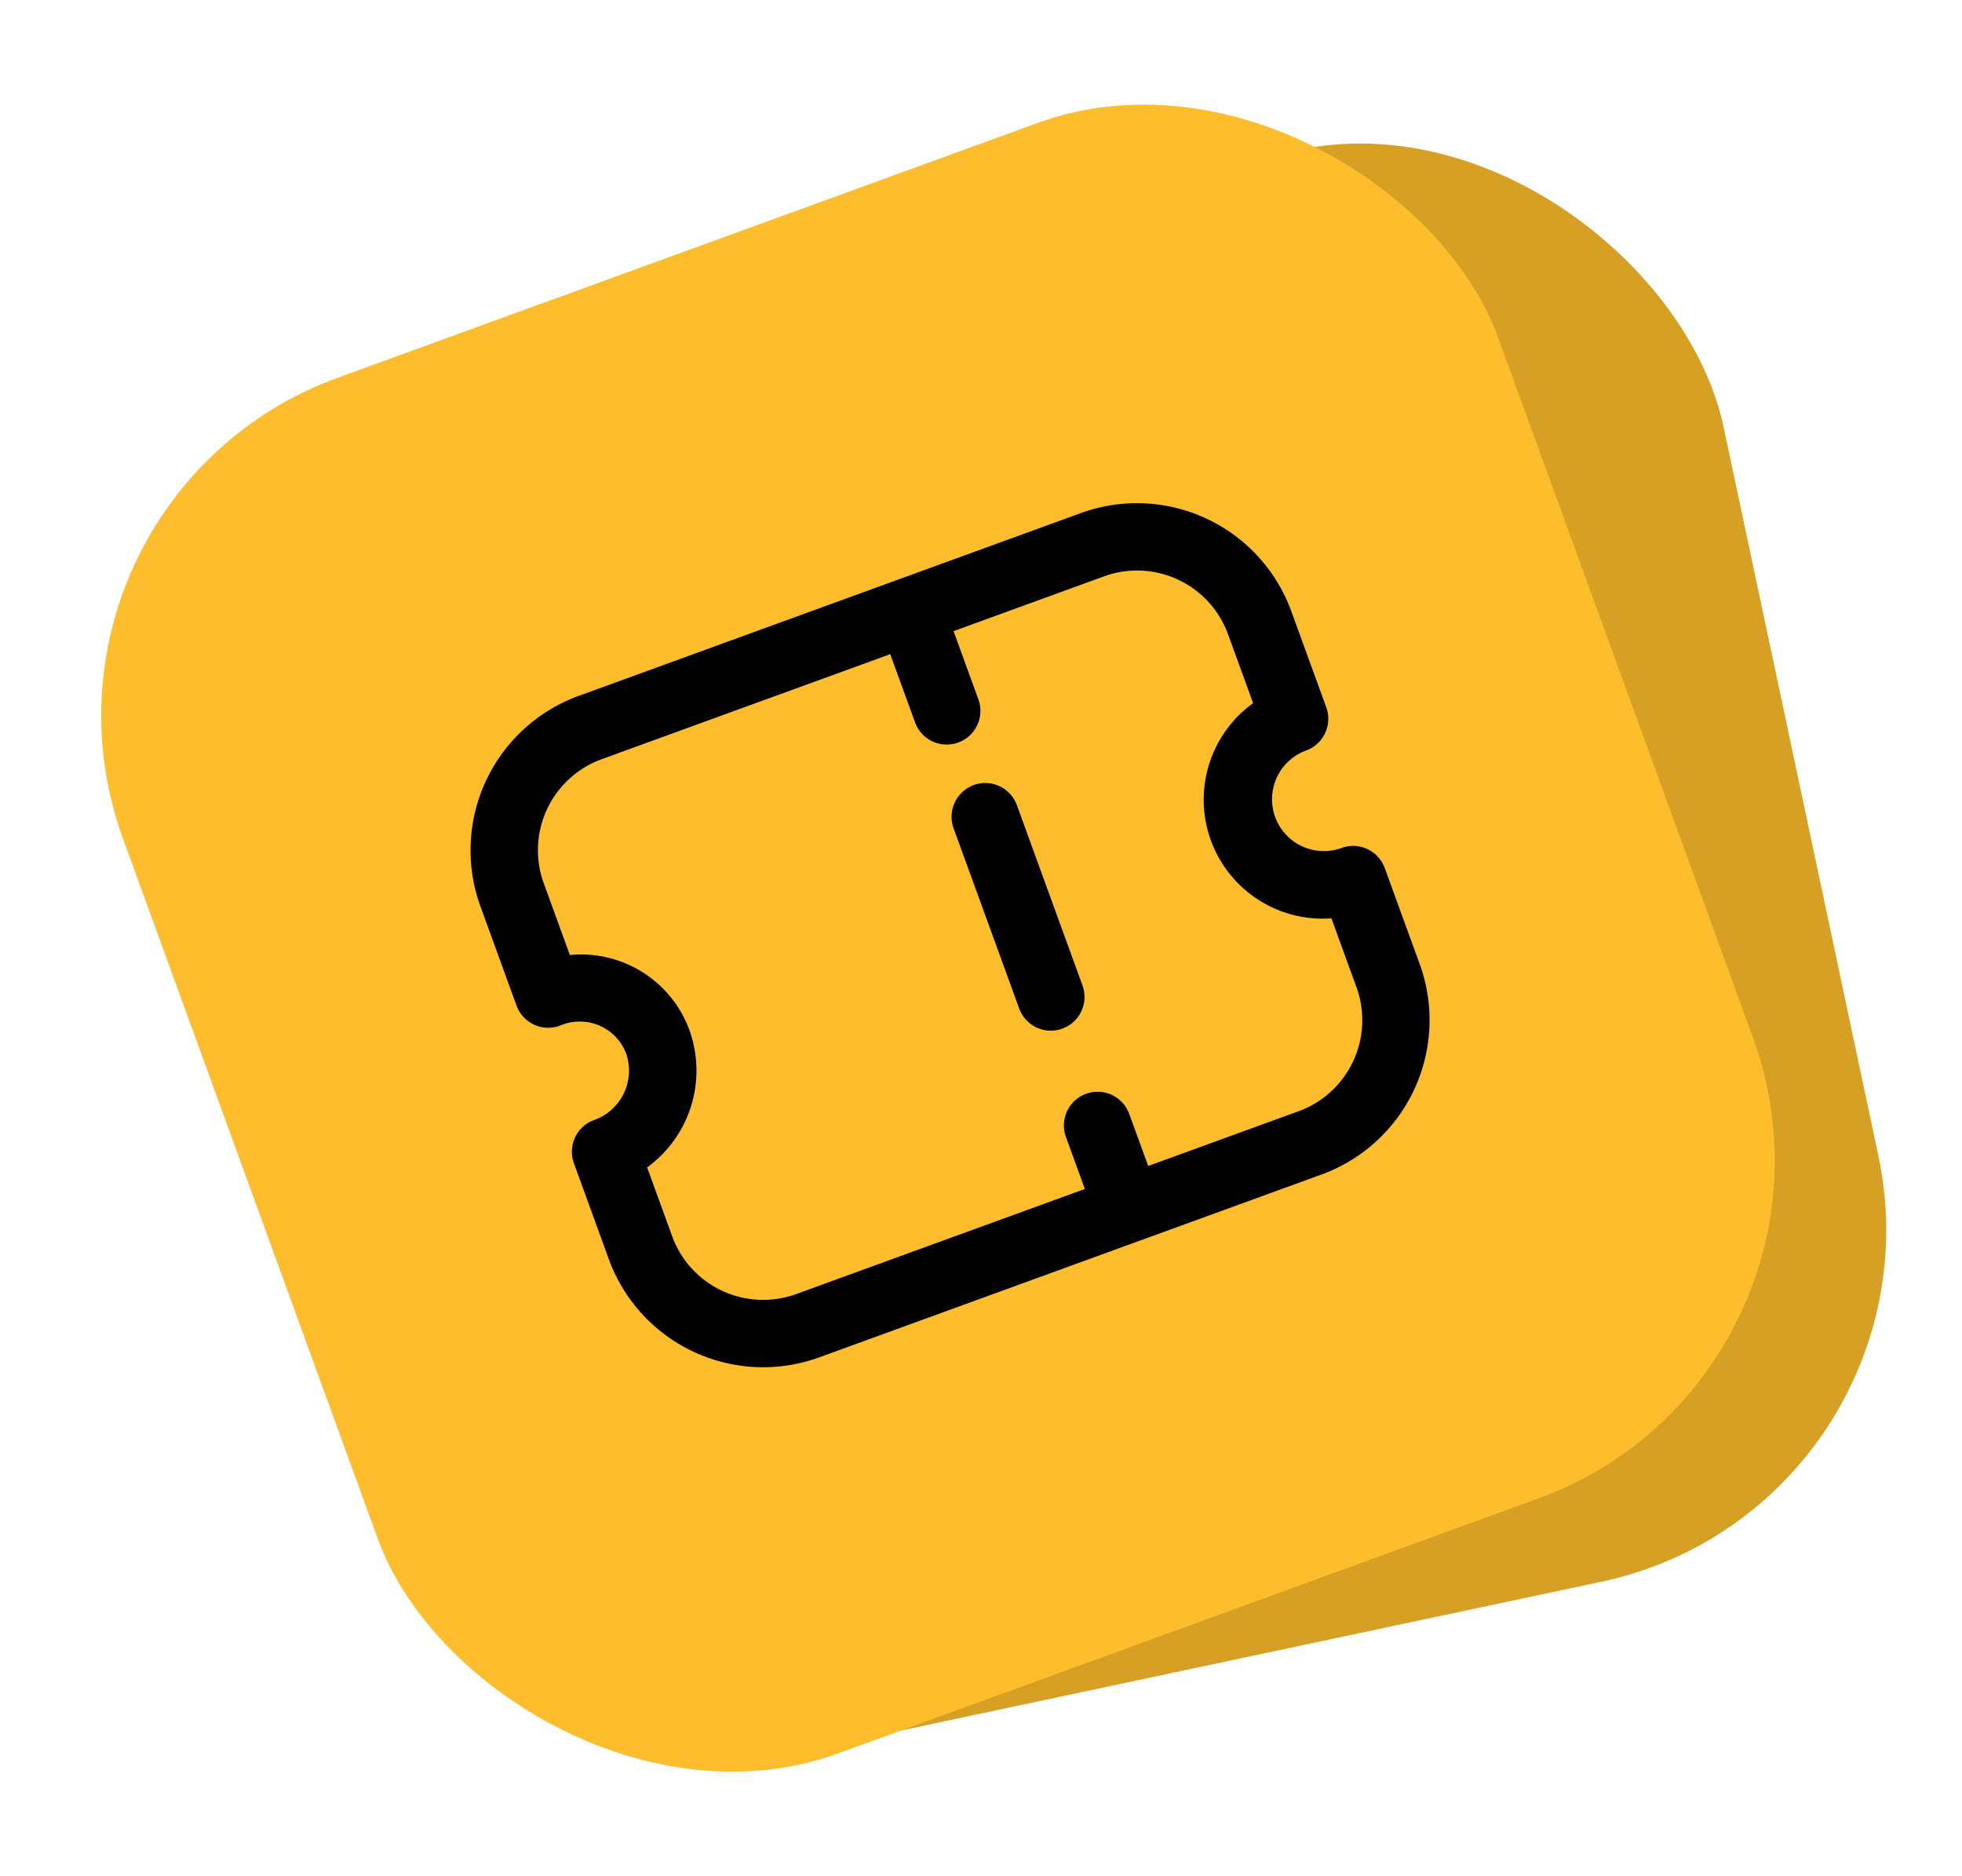
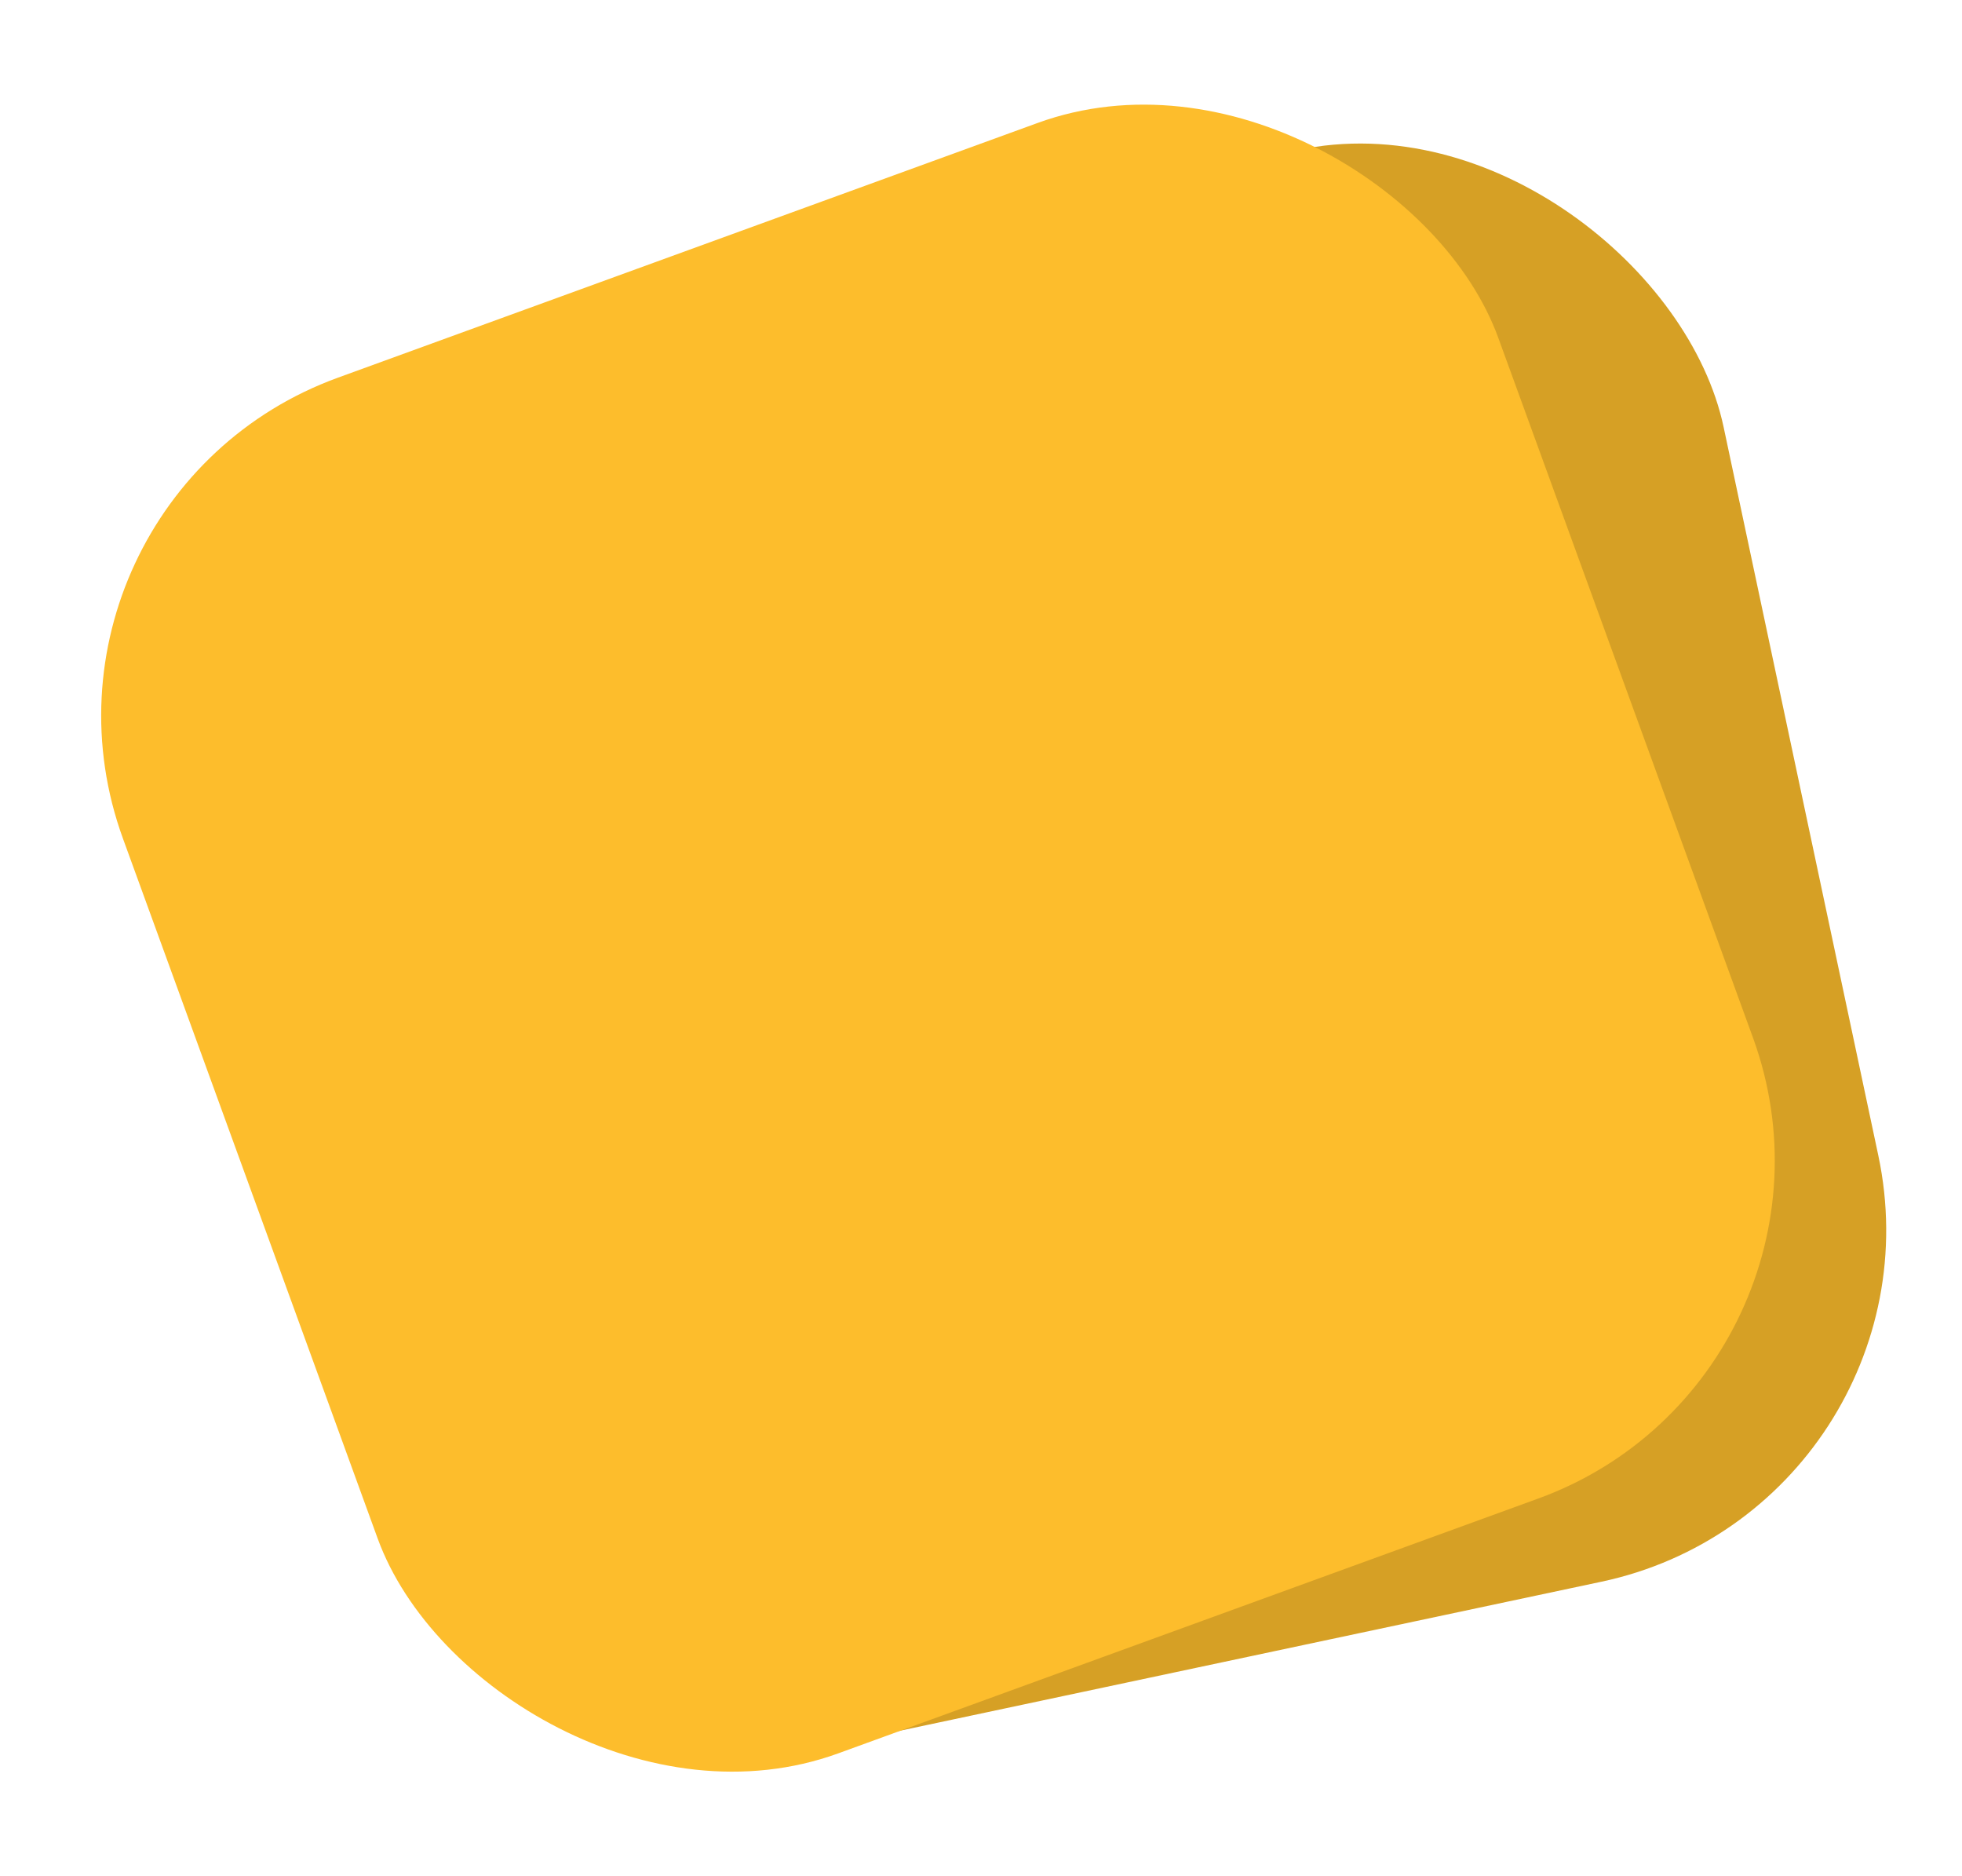
<svg xmlns="http://www.w3.org/2000/svg" width="76.409" height="73.058" viewBox="0 0 76.409 73.058">
  <g id="Group_498" data-name="Group 498" transform="translate(-509.842 -856.22) rotate(-7)">
    <g id="Group_497" data-name="Group 497" transform="matrix(0.996, -0.087, 0.087, 0.996, -437.655, -128.488)">
      <rect id="Rectangle_31" data-name="Rectangle 31" width="57" height="57" rx="14" transform="translate(751 1126)" fill="#d6a025" />
      <g id="Iconly_Light-Outline_Ticket" data-name="Iconly/Light-Outline/Ticket" transform="translate(763.329 1141)">
        <g id="Group-10" transform="translate(0 0)">
          <path id="Combined-Shape" d="M27.034,1a6.247,6.247,0,0,1,6.271,6.207l0,4.019a1.164,1.164,0,0,1-1.162,1.162,2.169,2.169,0,1,0,0,4.338,1.162,1.162,0,0,1,1.162,1.162V21.9a6.247,6.247,0,0,1-6.271,6.207H6.271A6.247,6.247,0,0,1,0,21.9V17.887a1.162,1.162,0,0,1,1.162-1.162,2.192,2.192,0,0,0,2.211-2.169,2.084,2.084,0,0,0-2.211-2.039A1.164,1.164,0,0,1,0,11.356L0,7.207A6.247,6.247,0,0,1,6.273,1Zm0,2.324H20.68V6.3a1.162,1.162,0,1,1-2.324,0V3.323H6.273A3.921,3.921,0,0,0,2.325,7.207l0,3.126A4.339,4.339,0,0,1,5.7,14.556,4.509,4.509,0,0,1,2.324,18.9v3a3.921,3.921,0,0,0,3.947,3.884H18.356V23.48a1.162,1.162,0,1,1,2.324,0v2.306h6.356A3.921,3.921,0,0,0,30.983,21.9v-3a4.482,4.482,0,0,1,0-8.685l0-3.007A3.921,3.921,0,0,0,27.034,3.323Zm-7.516,6.2a1.162,1.162,0,0,1,1.162,1.162v7.469a1.162,1.162,0,1,1-2.324,0V10.689A1.162,1.162,0,0,1,19.519,9.527Z" transform="translate(0 -1)" stroke="#000" stroke-width="0.3" fill-rule="evenodd" />
        </g>
      </g>
    </g>
    <g id="Group_40" data-name="Group 40" transform="translate(-585.728 3.12) rotate(-13)">
      <rect id="Rectangle_31-2" data-name="Rectangle 31" width="57" height="57" rx="14" transform="translate(751 1126)" fill="#fdbd2c" />
      <g id="Iconly_Light-Outline_Ticket-2" data-name="Iconly/Light-Outline/Ticket" transform="translate(763.329 1141)">
        <g id="Group-10-2" data-name="Group-10" transform="translate(0 0)">
-           <path id="Combined-Shape-2" data-name="Combined-Shape" d="M27.034,1a6.247,6.247,0,0,1,6.271,6.207l0,4.019a1.164,1.164,0,0,1-1.162,1.162,2.169,2.169,0,1,0,0,4.338,1.162,1.162,0,0,1,1.162,1.162V21.9a6.247,6.247,0,0,1-6.271,6.207H6.271A6.247,6.247,0,0,1,0,21.9V17.887a1.162,1.162,0,0,1,1.162-1.162,2.192,2.192,0,0,0,2.211-2.169,2.084,2.084,0,0,0-2.211-2.039A1.164,1.164,0,0,1,0,11.356L0,7.207A6.247,6.247,0,0,1,6.273,1Zm0,2.324H20.68V6.3a1.162,1.162,0,1,1-2.324,0V3.323H6.273A3.921,3.921,0,0,0,2.325,7.207l0,3.126A4.339,4.339,0,0,1,5.7,14.556,4.509,4.509,0,0,1,2.324,18.9v3a3.921,3.921,0,0,0,3.947,3.884H18.356V23.48a1.162,1.162,0,1,1,2.324,0v2.306h6.356A3.921,3.921,0,0,0,30.983,21.9v-3a4.482,4.482,0,0,1,0-8.685l0-3.007A3.921,3.921,0,0,0,27.034,3.323Zm-7.516,6.2a1.162,1.162,0,0,1,1.162,1.162v7.469a1.162,1.162,0,1,1-2.324,0V10.689A1.162,1.162,0,0,1,19.519,9.527Z" transform="translate(0 -1)" stroke="#000" stroke-width="0.3" fill-rule="evenodd" />
-         </g>
+           </g>
      </g>
    </g>
  </g>
</svg>